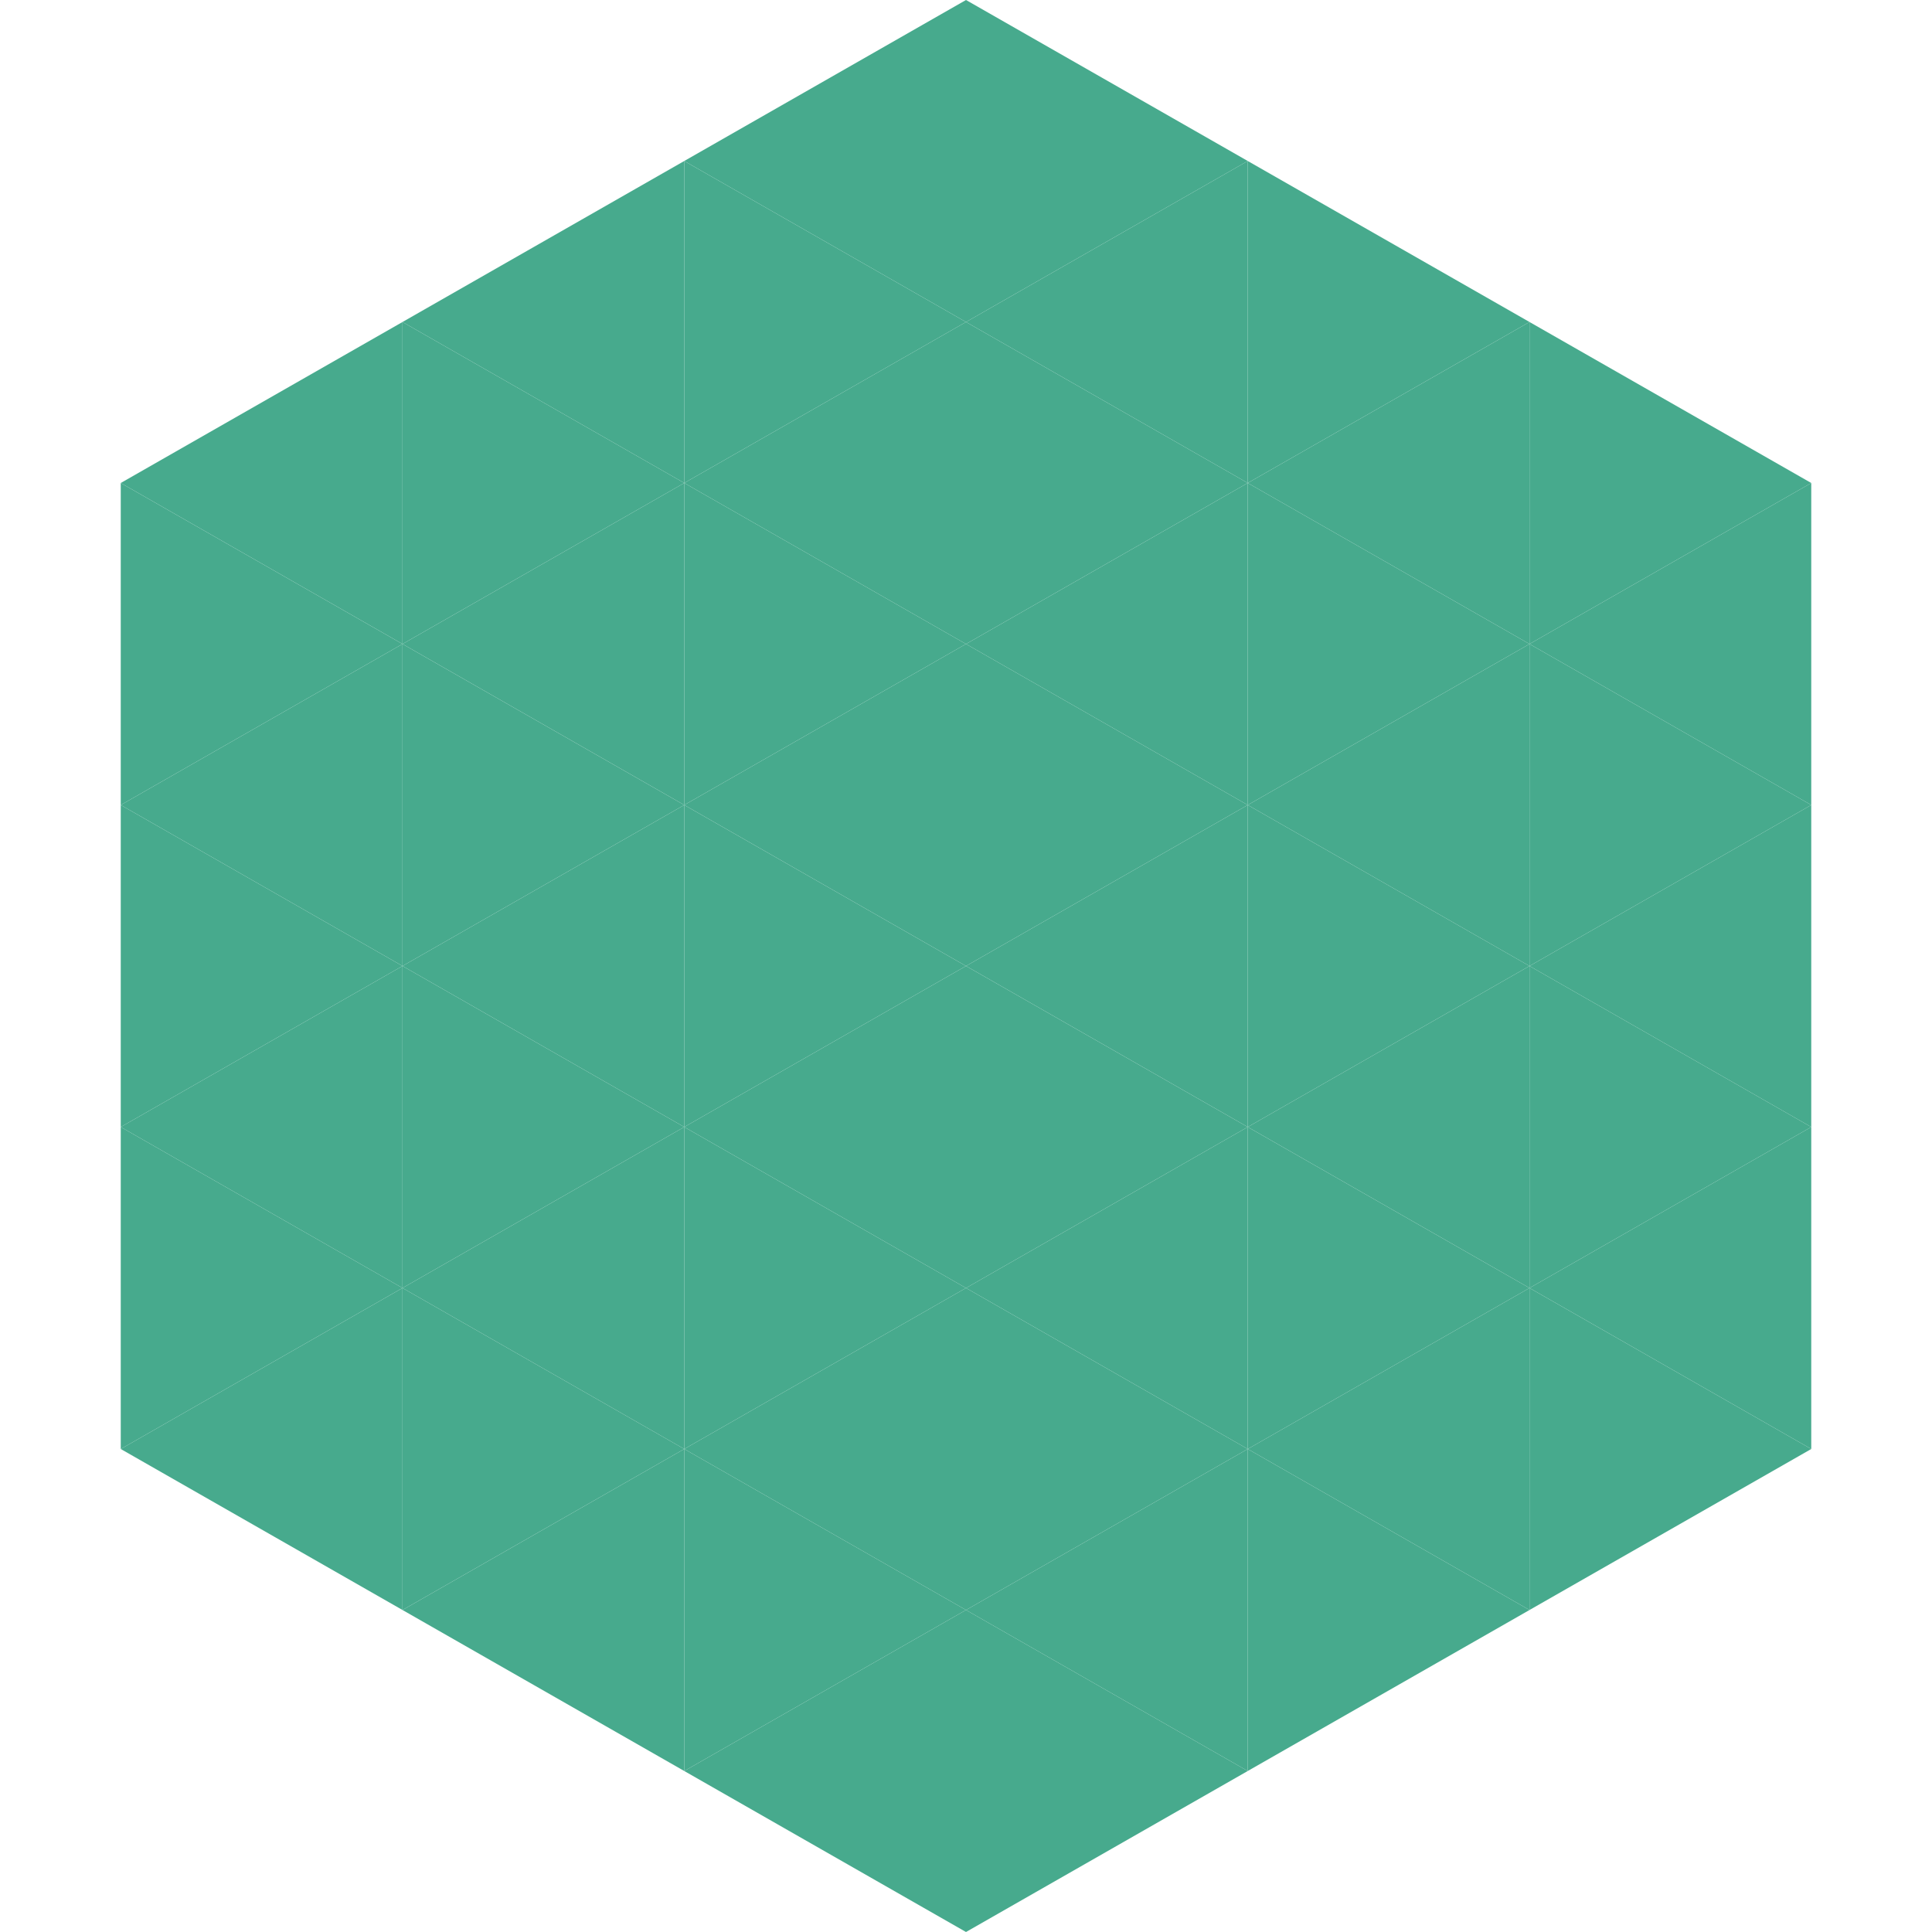
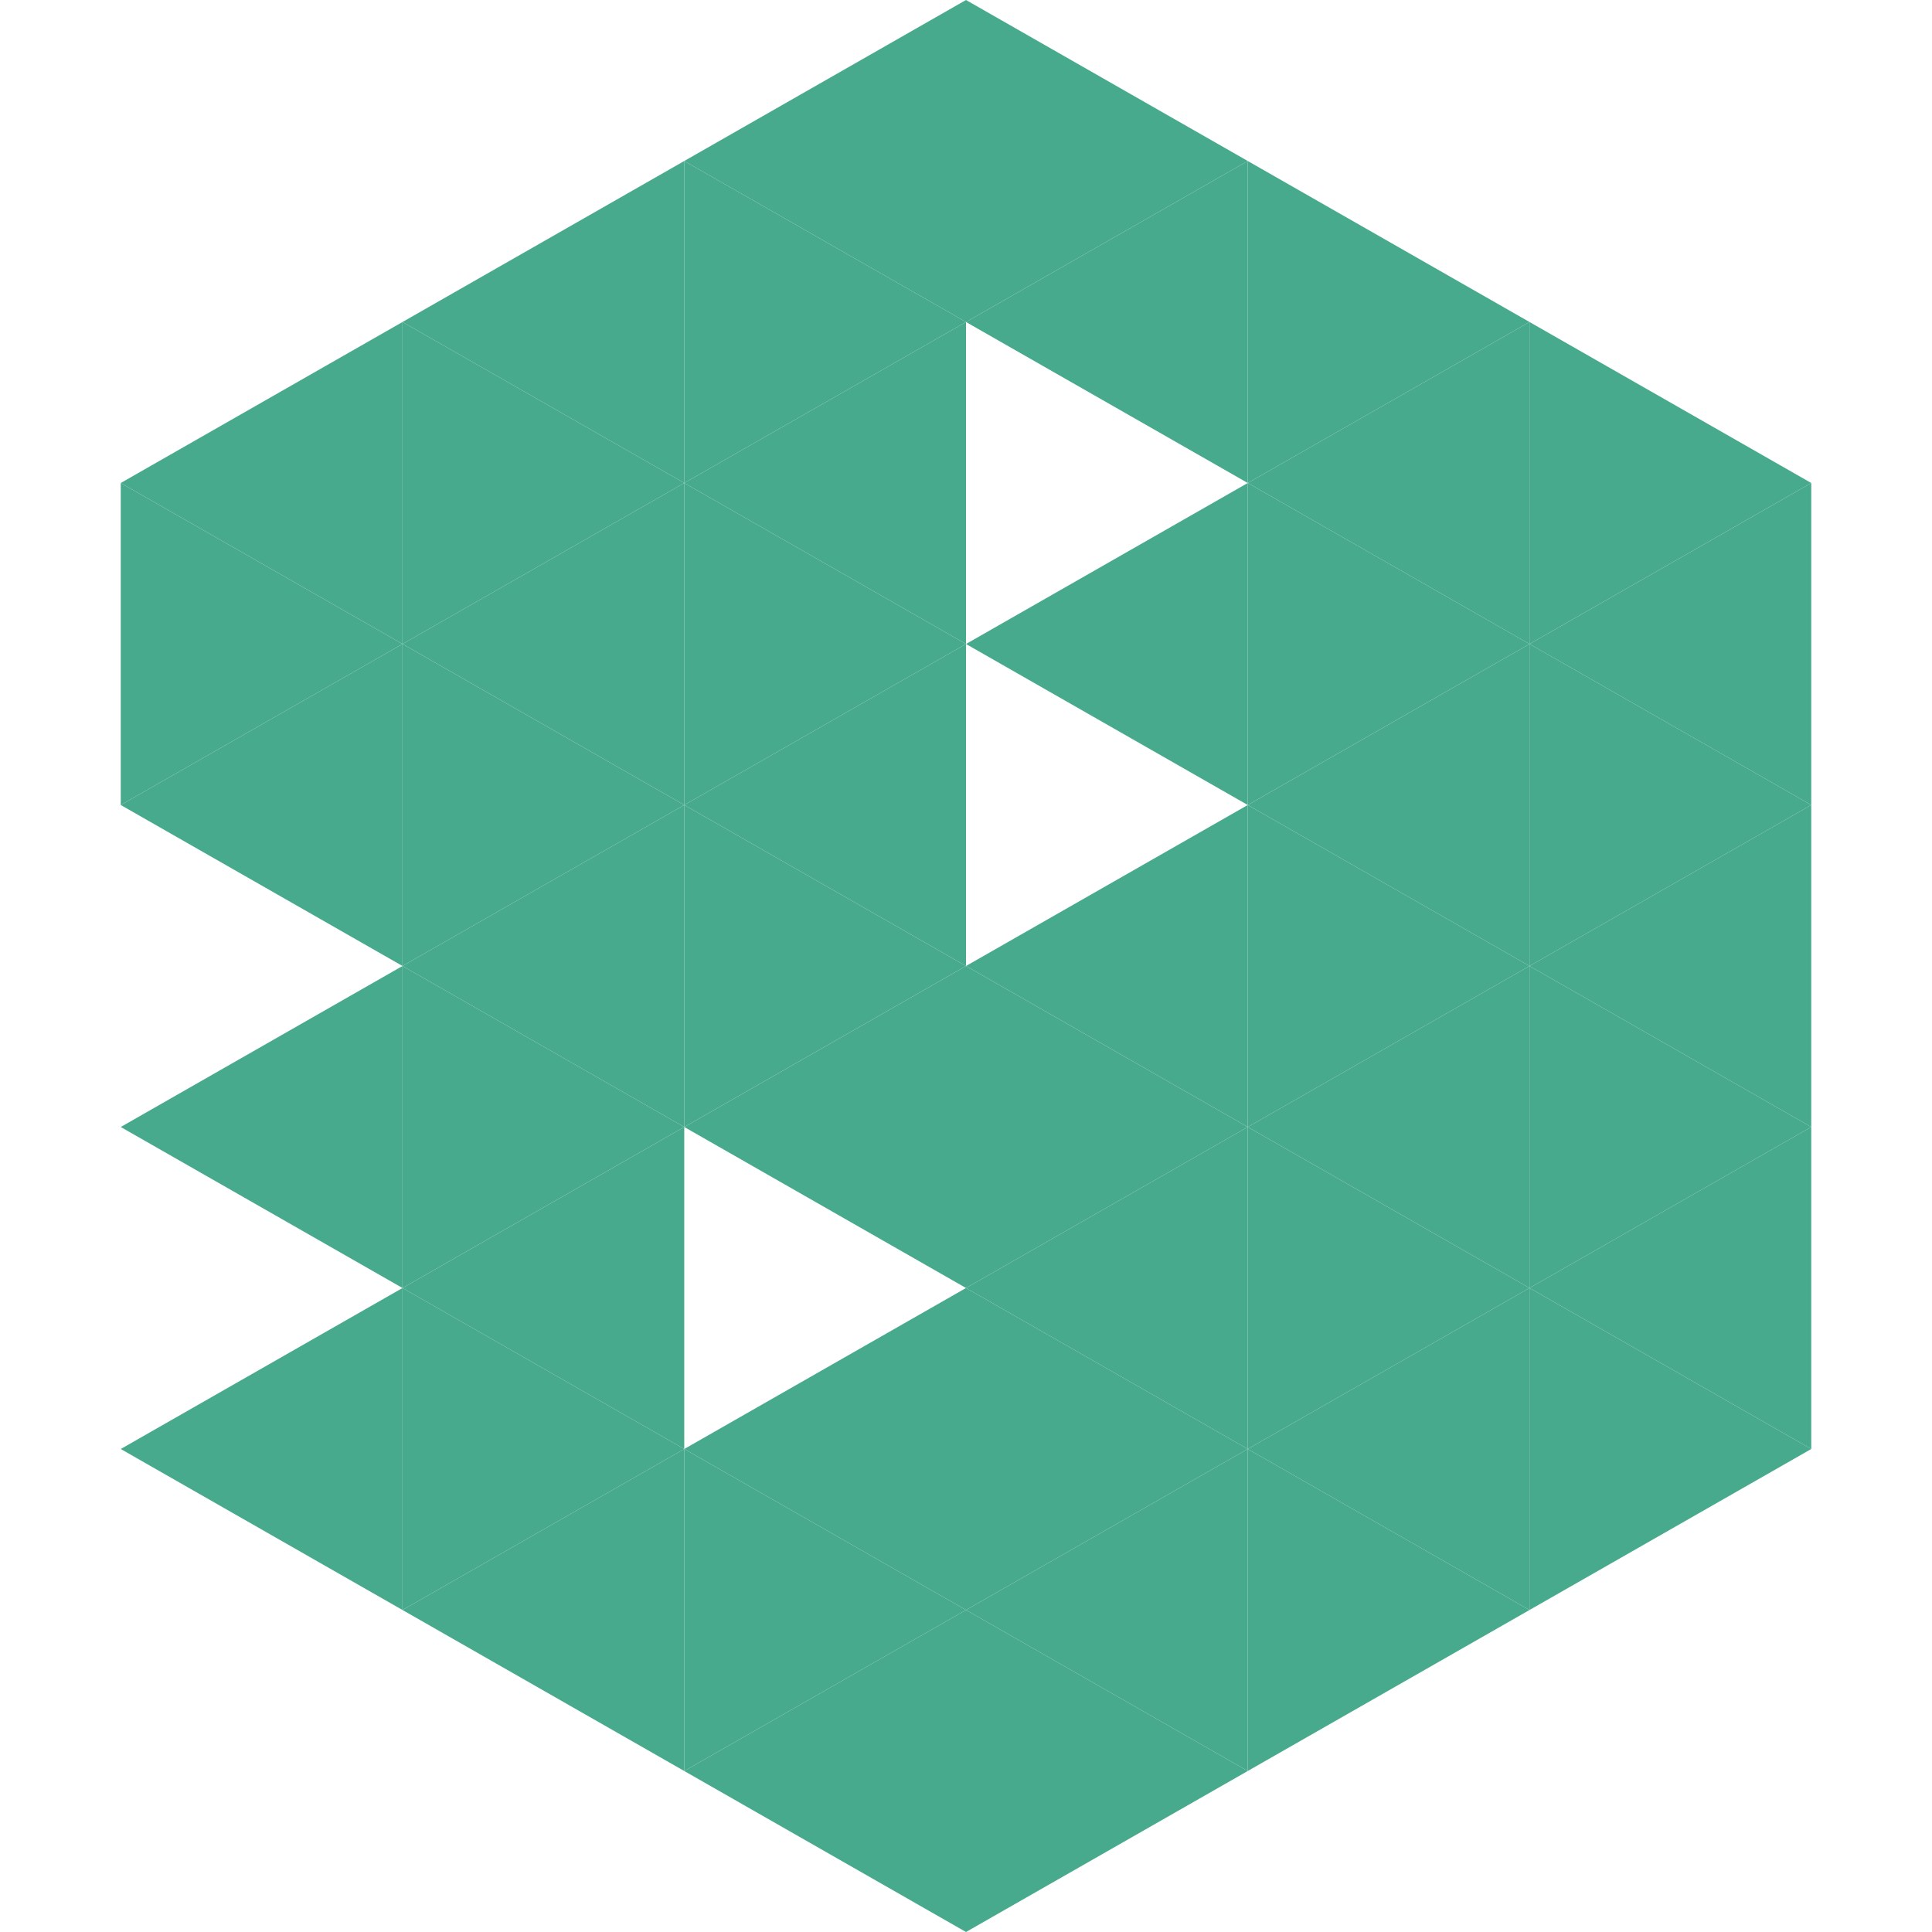
<svg xmlns="http://www.w3.org/2000/svg" width="240" height="240">
  <polygon points="50,40 15,60 50,80" style="fill:rgb(71,170,141)" />
  <polygon points="190,40 225,60 190,80" style="fill:rgb(71,170,141)" />
  <polygon points="15,60 50,80 15,100" style="fill:rgb(71,170,141)" />
  <polygon points="225,60 190,80 225,100" style="fill:rgb(71,170,141)" />
  <polygon points="50,80 15,100 50,120" style="fill:rgb(71,170,141)" />
  <polygon points="190,80 225,100 190,120" style="fill:rgb(71,170,141)" />
-   <polygon points="15,100 50,120 15,140" style="fill:rgb(71,170,141)" />
  <polygon points="225,100 190,120 225,140" style="fill:rgb(71,170,141)" />
  <polygon points="50,120 15,140 50,160" style="fill:rgb(71,170,141)" />
  <polygon points="190,120 225,140 190,160" style="fill:rgb(71,170,141)" />
-   <polygon points="15,140 50,160 15,180" style="fill:rgb(71,170,141)" />
  <polygon points="225,140 190,160 225,180" style="fill:rgb(71,170,141)" />
  <polygon points="50,160 15,180 50,200" style="fill:rgb(71,170,141)" />
  <polygon points="190,160 225,180 190,200" style="fill:rgb(71,170,141)" />
  <polygon points="15,180 50,200 15,220" style="fill:rgb(255,255,255); fill-opacity:0" />
  <polygon points="225,180 190,200 225,220" style="fill:rgb(255,255,255); fill-opacity:0" />
  <polygon points="50,0 85,20 50,40" style="fill:rgb(255,255,255); fill-opacity:0" />
  <polygon points="190,0 155,20 190,40" style="fill:rgb(255,255,255); fill-opacity:0" />
  <polygon points="85,20 50,40 85,60" style="fill:rgb(71,170,141)" />
  <polygon points="155,20 190,40 155,60" style="fill:rgb(71,170,141)" />
  <polygon points="50,40 85,60 50,80" style="fill:rgb(71,170,141)" />
  <polygon points="190,40 155,60 190,80" style="fill:rgb(71,170,141)" />
  <polygon points="85,60 50,80 85,100" style="fill:rgb(71,170,141)" />
  <polygon points="155,60 190,80 155,100" style="fill:rgb(71,170,141)" />
  <polygon points="50,80 85,100 50,120" style="fill:rgb(71,170,141)" />
  <polygon points="190,80 155,100 190,120" style="fill:rgb(71,170,141)" />
  <polygon points="85,100 50,120 85,140" style="fill:rgb(71,170,141)" />
  <polygon points="155,100 190,120 155,140" style="fill:rgb(71,170,141)" />
  <polygon points="50,120 85,140 50,160" style="fill:rgb(71,170,141)" />
  <polygon points="190,120 155,140 190,160" style="fill:rgb(71,170,141)" />
  <polygon points="85,140 50,160 85,180" style="fill:rgb(71,170,141)" />
  <polygon points="155,140 190,160 155,180" style="fill:rgb(71,170,141)" />
  <polygon points="50,160 85,180 50,200" style="fill:rgb(71,170,141)" />
  <polygon points="190,160 155,180 190,200" style="fill:rgb(71,170,141)" />
  <polygon points="85,180 50,200 85,220" style="fill:rgb(71,170,141)" />
  <polygon points="155,180 190,200 155,220" style="fill:rgb(71,170,141)" />
  <polygon points="120,0 85,20 120,40" style="fill:rgb(71,170,141)" />
  <polygon points="120,0 155,20 120,40" style="fill:rgb(71,170,141)" />
  <polygon points="85,20 120,40 85,60" style="fill:rgb(71,170,141)" />
  <polygon points="155,20 120,40 155,60" style="fill:rgb(71,170,141)" />
  <polygon points="120,40 85,60 120,80" style="fill:rgb(71,170,141)" />
-   <polygon points="120,40 155,60 120,80" style="fill:rgb(71,170,141)" />
  <polygon points="85,60 120,80 85,100" style="fill:rgb(71,170,141)" />
  <polygon points="155,60 120,80 155,100" style="fill:rgb(71,170,141)" />
  <polygon points="120,80 85,100 120,120" style="fill:rgb(71,170,141)" />
-   <polygon points="120,80 155,100 120,120" style="fill:rgb(71,170,141)" />
  <polygon points="85,100 120,120 85,140" style="fill:rgb(71,170,141)" />
  <polygon points="155,100 120,120 155,140" style="fill:rgb(71,170,141)" />
  <polygon points="120,120 85,140 120,160" style="fill:rgb(71,170,141)" />
  <polygon points="120,120 155,140 120,160" style="fill:rgb(71,170,141)" />
-   <polygon points="85,140 120,160 85,180" style="fill:rgb(71,170,141)" />
  <polygon points="155,140 120,160 155,180" style="fill:rgb(71,170,141)" />
  <polygon points="120,160 85,180 120,200" style="fill:rgb(71,170,141)" />
  <polygon points="120,160 155,180 120,200" style="fill:rgb(71,170,141)" />
  <polygon points="85,180 120,200 85,220" style="fill:rgb(71,170,141)" />
  <polygon points="155,180 120,200 155,220" style="fill:rgb(71,170,141)" />
  <polygon points="120,200 85,220 120,240" style="fill:rgb(71,170,141)" />
  <polygon points="120,200 155,220 120,240" style="fill:rgb(71,170,141)" />
  <polygon points="85,220 120,240 85,260" style="fill:rgb(255,255,255); fill-opacity:0" />
  <polygon points="155,220 120,240 155,260" style="fill:rgb(255,255,255); fill-opacity:0" />
</svg>